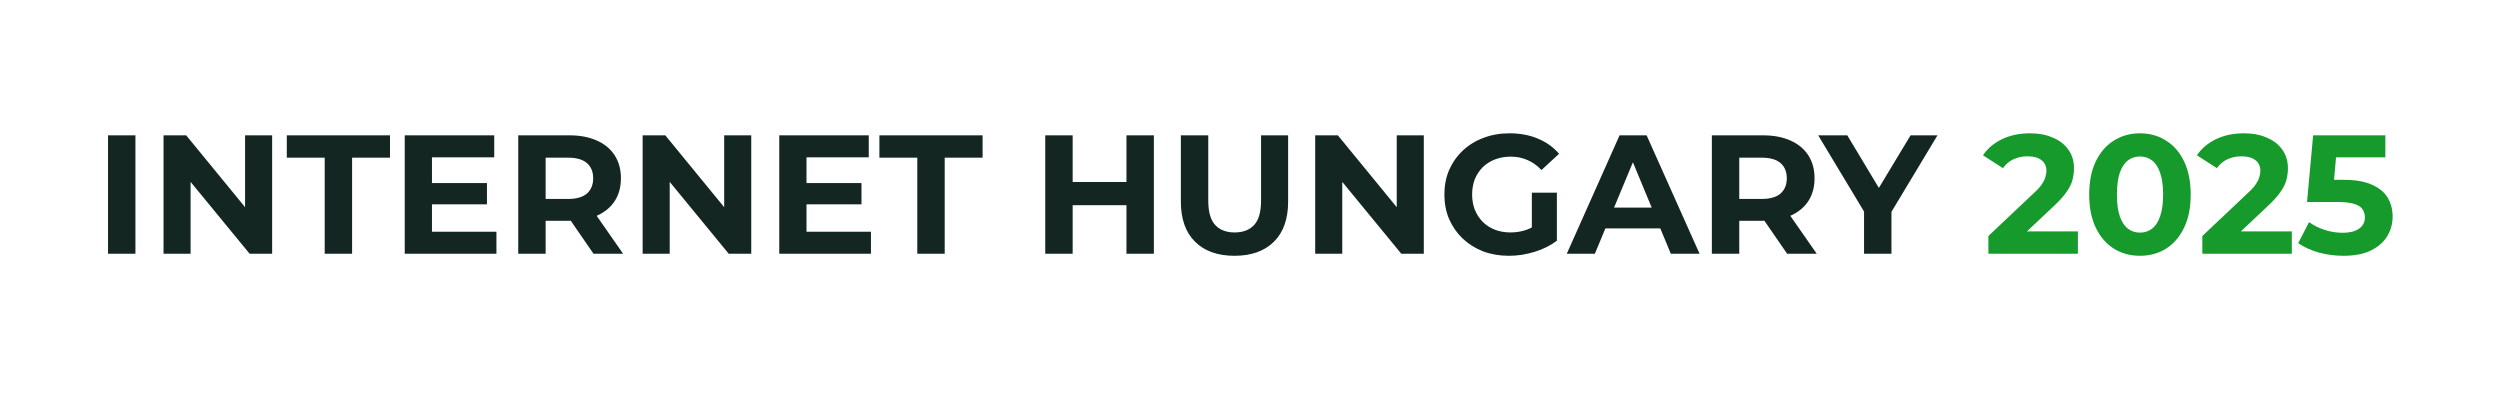
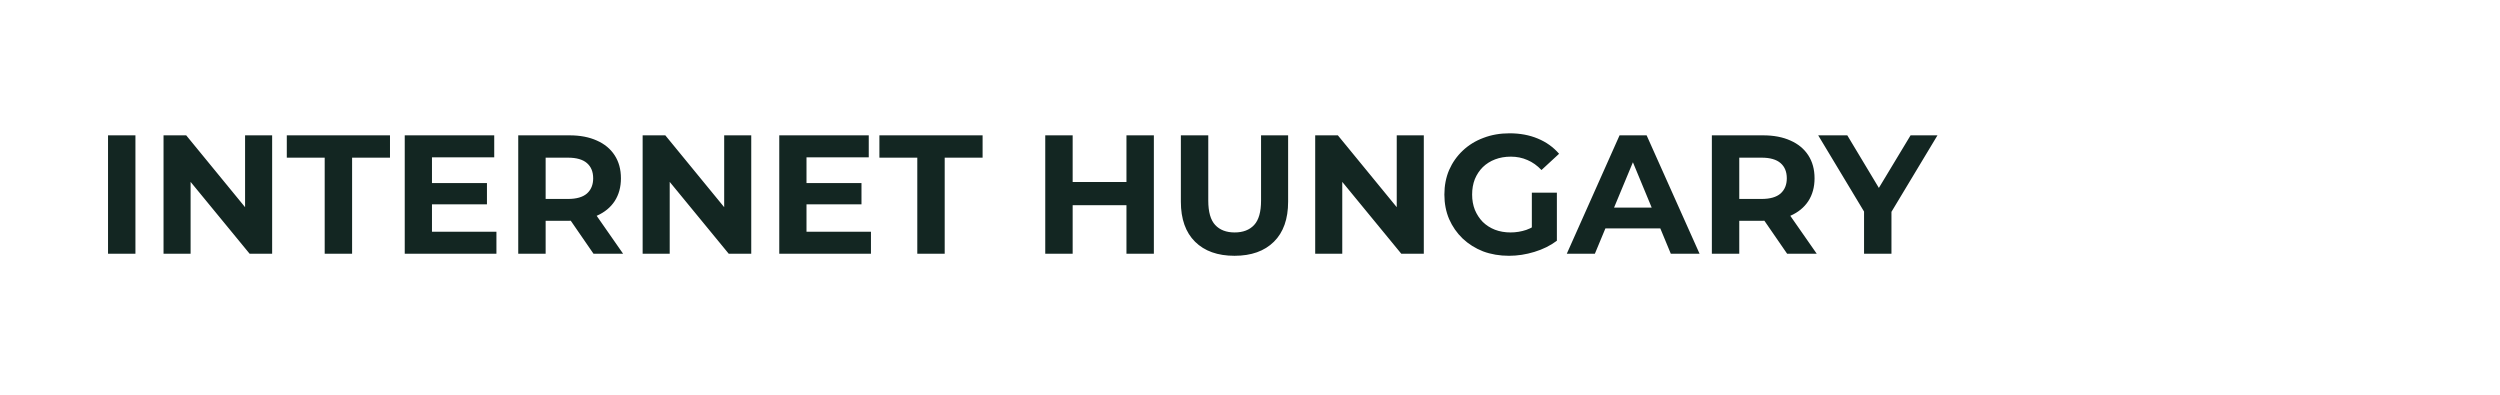
<svg xmlns="http://www.w3.org/2000/svg" width="266" height="42" viewBox="0 0 266 42" fill="none">
  <rect width="266" height="42" fill="white" />
  <path d="M11.494 27V14.4H14.41V27H11.494ZM17.4 27V14.4H19.812L27.246 23.472H26.076V14.4H28.956V27H26.562L19.11 17.928H20.28V27H17.4ZM34.547 27V16.776H30.515V14.4H41.495V16.776H37.463V27H34.547ZM45.746 19.476H51.812V21.744H45.746V19.476ZM45.962 24.66H52.82V27H43.064V14.4H52.586V16.74H45.962V24.66ZM55.141 27V14.4H60.594C61.722 14.4 62.694 14.586 63.511 14.958C64.326 15.318 64.957 15.84 65.4 16.524C65.844 17.208 66.067 18.024 66.067 18.972C66.067 19.908 65.844 20.718 65.4 21.402C64.957 22.074 64.326 22.59 63.511 22.95C62.694 23.31 61.722 23.49 60.594 23.49H56.761L58.056 22.212V27H55.141ZM63.151 27L60.001 22.428H63.114L66.3 27H63.151ZM58.056 22.536L56.761 21.168H60.432C61.333 21.168 62.005 20.976 62.449 20.592C62.892 20.196 63.114 19.656 63.114 18.972C63.114 18.276 62.892 17.736 62.449 17.352C62.005 16.968 61.333 16.776 60.432 16.776H56.761L58.056 15.39V22.536ZM68.377 27V14.4H70.789L78.223 23.472H77.053V14.4H79.933V27H77.539L70.087 17.928H71.257V27H68.377ZM85.596 19.476H91.662V21.744H85.596V19.476ZM85.812 24.66H92.67V27H82.914V14.4H92.436V16.74H85.812V24.66ZM97.6 27V16.776H93.568V14.4H104.548V16.776H100.516V27H97.6ZM119.855 14.4H122.771V27H119.855V14.4ZM114.131 27H111.215V14.4H114.131V27ZM120.071 21.834H113.915V19.368H120.071V21.834ZM131.35 27.216C129.562 27.216 128.164 26.718 127.156 25.722C126.148 24.726 125.644 23.304 125.644 21.456V14.4H128.56V21.348C128.56 22.548 128.806 23.412 129.298 23.94C129.79 24.468 130.48 24.732 131.368 24.732C132.256 24.732 132.946 24.468 133.438 23.94C133.93 23.412 134.176 22.548 134.176 21.348V14.4H137.056V21.456C137.056 23.304 136.552 24.726 135.544 25.722C134.536 26.718 133.138 27.216 131.35 27.216ZM139.937 27V14.4H142.349L149.783 23.472H148.613V14.4H151.493V27H149.099L141.647 17.928H142.817V27H139.937ZM160.558 27.216C159.562 27.216 158.644 27.06 157.804 26.748C156.976 26.424 156.25 25.968 155.626 25.38C155.014 24.792 154.534 24.102 154.186 23.31C153.85 22.518 153.682 21.648 153.682 20.7C153.682 19.752 153.85 18.882 154.186 18.09C154.534 17.298 155.02 16.608 155.644 16.02C156.268 15.432 157 14.982 157.84 14.67C158.68 14.346 159.604 14.184 160.612 14.184C161.728 14.184 162.73 14.37 163.618 14.742C164.518 15.114 165.274 15.654 165.886 16.362L164.014 18.09C163.558 17.61 163.06 17.256 162.52 17.028C161.98 16.788 161.392 16.668 160.756 16.668C160.144 16.668 159.586 16.764 159.082 16.956C158.578 17.148 158.14 17.424 157.768 17.784C157.408 18.144 157.126 18.57 156.922 19.062C156.73 19.554 156.634 20.1 156.634 20.7C156.634 21.288 156.73 21.828 156.922 22.32C157.126 22.812 157.408 23.244 157.768 23.616C158.14 23.976 158.572 24.252 159.064 24.444C159.568 24.636 160.12 24.732 160.72 24.732C161.296 24.732 161.854 24.642 162.394 24.462C162.946 24.27 163.48 23.952 163.996 23.508L165.652 25.614C164.968 26.13 164.17 26.526 163.258 26.802C162.358 27.078 161.458 27.216 160.558 27.216ZM162.988 25.236V20.502H165.652V25.614L162.988 25.236ZM166.705 27L172.321 14.4H175.201L180.835 27H177.775L173.167 15.876H174.319L169.693 27H166.705ZM169.513 24.3L170.287 22.086H176.767L177.559 24.3H169.513ZM182.142 27V14.4H187.596C188.724 14.4 189.696 14.586 190.512 14.958C191.328 15.318 191.958 15.84 192.402 16.524C192.846 17.208 193.068 18.024 193.068 18.972C193.068 19.908 192.846 20.718 192.402 21.402C191.958 22.074 191.328 22.59 190.512 22.95C189.696 23.31 188.724 23.49 187.596 23.49H183.762L185.058 22.212V27H182.142ZM190.152 27L187.002 22.428H190.116L193.302 27H190.152ZM185.058 22.536L183.762 21.168H187.434C188.334 21.168 189.006 20.976 189.45 20.592C189.894 20.196 190.116 19.656 190.116 18.972C190.116 18.276 189.894 17.736 189.45 17.352C189.006 16.968 188.334 16.776 187.434 16.776H183.762L185.058 15.39V22.536ZM198.335 27V21.852L199.001 23.616L193.457 14.4H196.553L200.801 21.474H199.019L203.285 14.4H206.147L200.603 23.616L201.251 21.852V27H198.335Z" fill="#132622" />
-   <path d="M211.565 27V25.11L216.425 20.52C216.809 20.172 217.091 19.86 217.271 19.584C217.451 19.308 217.571 19.056 217.631 18.828C217.703 18.6 217.739 18.39 217.739 18.198C217.739 17.694 217.565 17.31 217.217 17.046C216.881 16.77 216.383 16.632 215.723 16.632C215.195 16.632 214.703 16.734 214.247 16.938C213.803 17.142 213.425 17.46 213.113 17.892L210.989 16.524C211.469 15.804 212.141 15.234 213.005 14.814C213.869 14.394 214.865 14.184 215.993 14.184C216.929 14.184 217.745 14.34 218.441 14.652C219.149 14.952 219.695 15.378 220.079 15.93C220.475 16.482 220.673 17.142 220.673 17.91C220.673 18.318 220.619 18.726 220.511 19.134C220.415 19.53 220.211 19.95 219.899 20.394C219.599 20.838 219.155 21.336 218.567 21.888L214.535 25.686L213.977 24.624H221.087V27H211.565ZM227.69 27.216C226.658 27.216 225.734 26.964 224.918 26.46C224.102 25.944 223.46 25.2 222.992 24.228C222.524 23.256 222.29 22.08 222.29 20.7C222.29 19.32 222.524 18.144 222.992 17.172C223.46 16.2 224.102 15.462 224.918 14.958C225.734 14.442 226.658 14.184 227.69 14.184C228.734 14.184 229.658 14.442 230.462 14.958C231.278 15.462 231.92 16.2 232.388 17.172C232.856 18.144 233.09 19.32 233.09 20.7C233.09 22.08 232.856 23.256 232.388 24.228C231.92 25.2 231.278 25.944 230.462 26.46C229.658 26.964 228.734 27.216 227.69 27.216ZM227.69 24.75C228.182 24.75 228.608 24.612 228.968 24.336C229.34 24.06 229.628 23.622 229.832 23.022C230.048 22.422 230.156 21.648 230.156 20.7C230.156 19.752 230.048 18.978 229.832 18.378C229.628 17.778 229.34 17.34 228.968 17.064C228.608 16.788 228.182 16.65 227.69 16.65C227.21 16.65 226.784 16.788 226.412 17.064C226.052 17.34 225.764 17.778 225.548 18.378C225.344 18.978 225.242 19.752 225.242 20.7C225.242 21.648 225.344 22.422 225.548 23.022C225.764 23.622 226.052 24.06 226.412 24.336C226.784 24.612 227.21 24.75 227.69 24.75ZM234.328 27V25.11L239.188 20.52C239.572 20.172 239.854 19.86 240.034 19.584C240.214 19.308 240.334 19.056 240.394 18.828C240.466 18.6 240.502 18.39 240.502 18.198C240.502 17.694 240.328 17.31 239.98 17.046C239.644 16.77 239.146 16.632 238.486 16.632C237.958 16.632 237.466 16.734 237.01 16.938C236.566 17.142 236.188 17.46 235.876 17.892L233.752 16.524C234.232 15.804 234.904 15.234 235.768 14.814C236.632 14.394 237.628 14.184 238.756 14.184C239.692 14.184 240.508 14.34 241.204 14.652C241.912 14.952 242.458 15.378 242.842 15.93C243.238 16.482 243.436 17.142 243.436 17.91C243.436 18.318 243.382 18.726 243.274 19.134C243.178 19.53 242.974 19.95 242.662 20.394C242.362 20.838 241.918 21.336 241.33 21.888L237.298 25.686L236.74 24.624H243.85V27H234.328ZM249.338 27.216C248.462 27.216 247.592 27.102 246.728 26.874C245.876 26.634 245.144 26.298 244.532 25.866L245.684 23.634C246.164 23.982 246.716 24.258 247.34 24.462C247.976 24.666 248.618 24.768 249.266 24.768C249.998 24.768 250.574 24.624 250.994 24.336C251.414 24.048 251.624 23.646 251.624 23.13C251.624 22.806 251.54 22.518 251.372 22.266C251.204 22.014 250.904 21.822 250.472 21.69C250.052 21.558 249.458 21.492 248.69 21.492H245.468L246.116 14.4H253.802V16.74H247.16L248.672 15.408L248.222 20.466L246.71 19.134H249.374C250.622 19.134 251.624 19.308 252.38 19.656C253.148 19.992 253.706 20.454 254.054 21.042C254.402 21.63 254.576 22.296 254.576 23.04C254.576 23.784 254.39 24.474 254.018 25.11C253.646 25.734 253.07 26.244 252.29 26.64C251.522 27.024 250.538 27.216 249.338 27.216Z" fill="#169A2C" />
</svg>